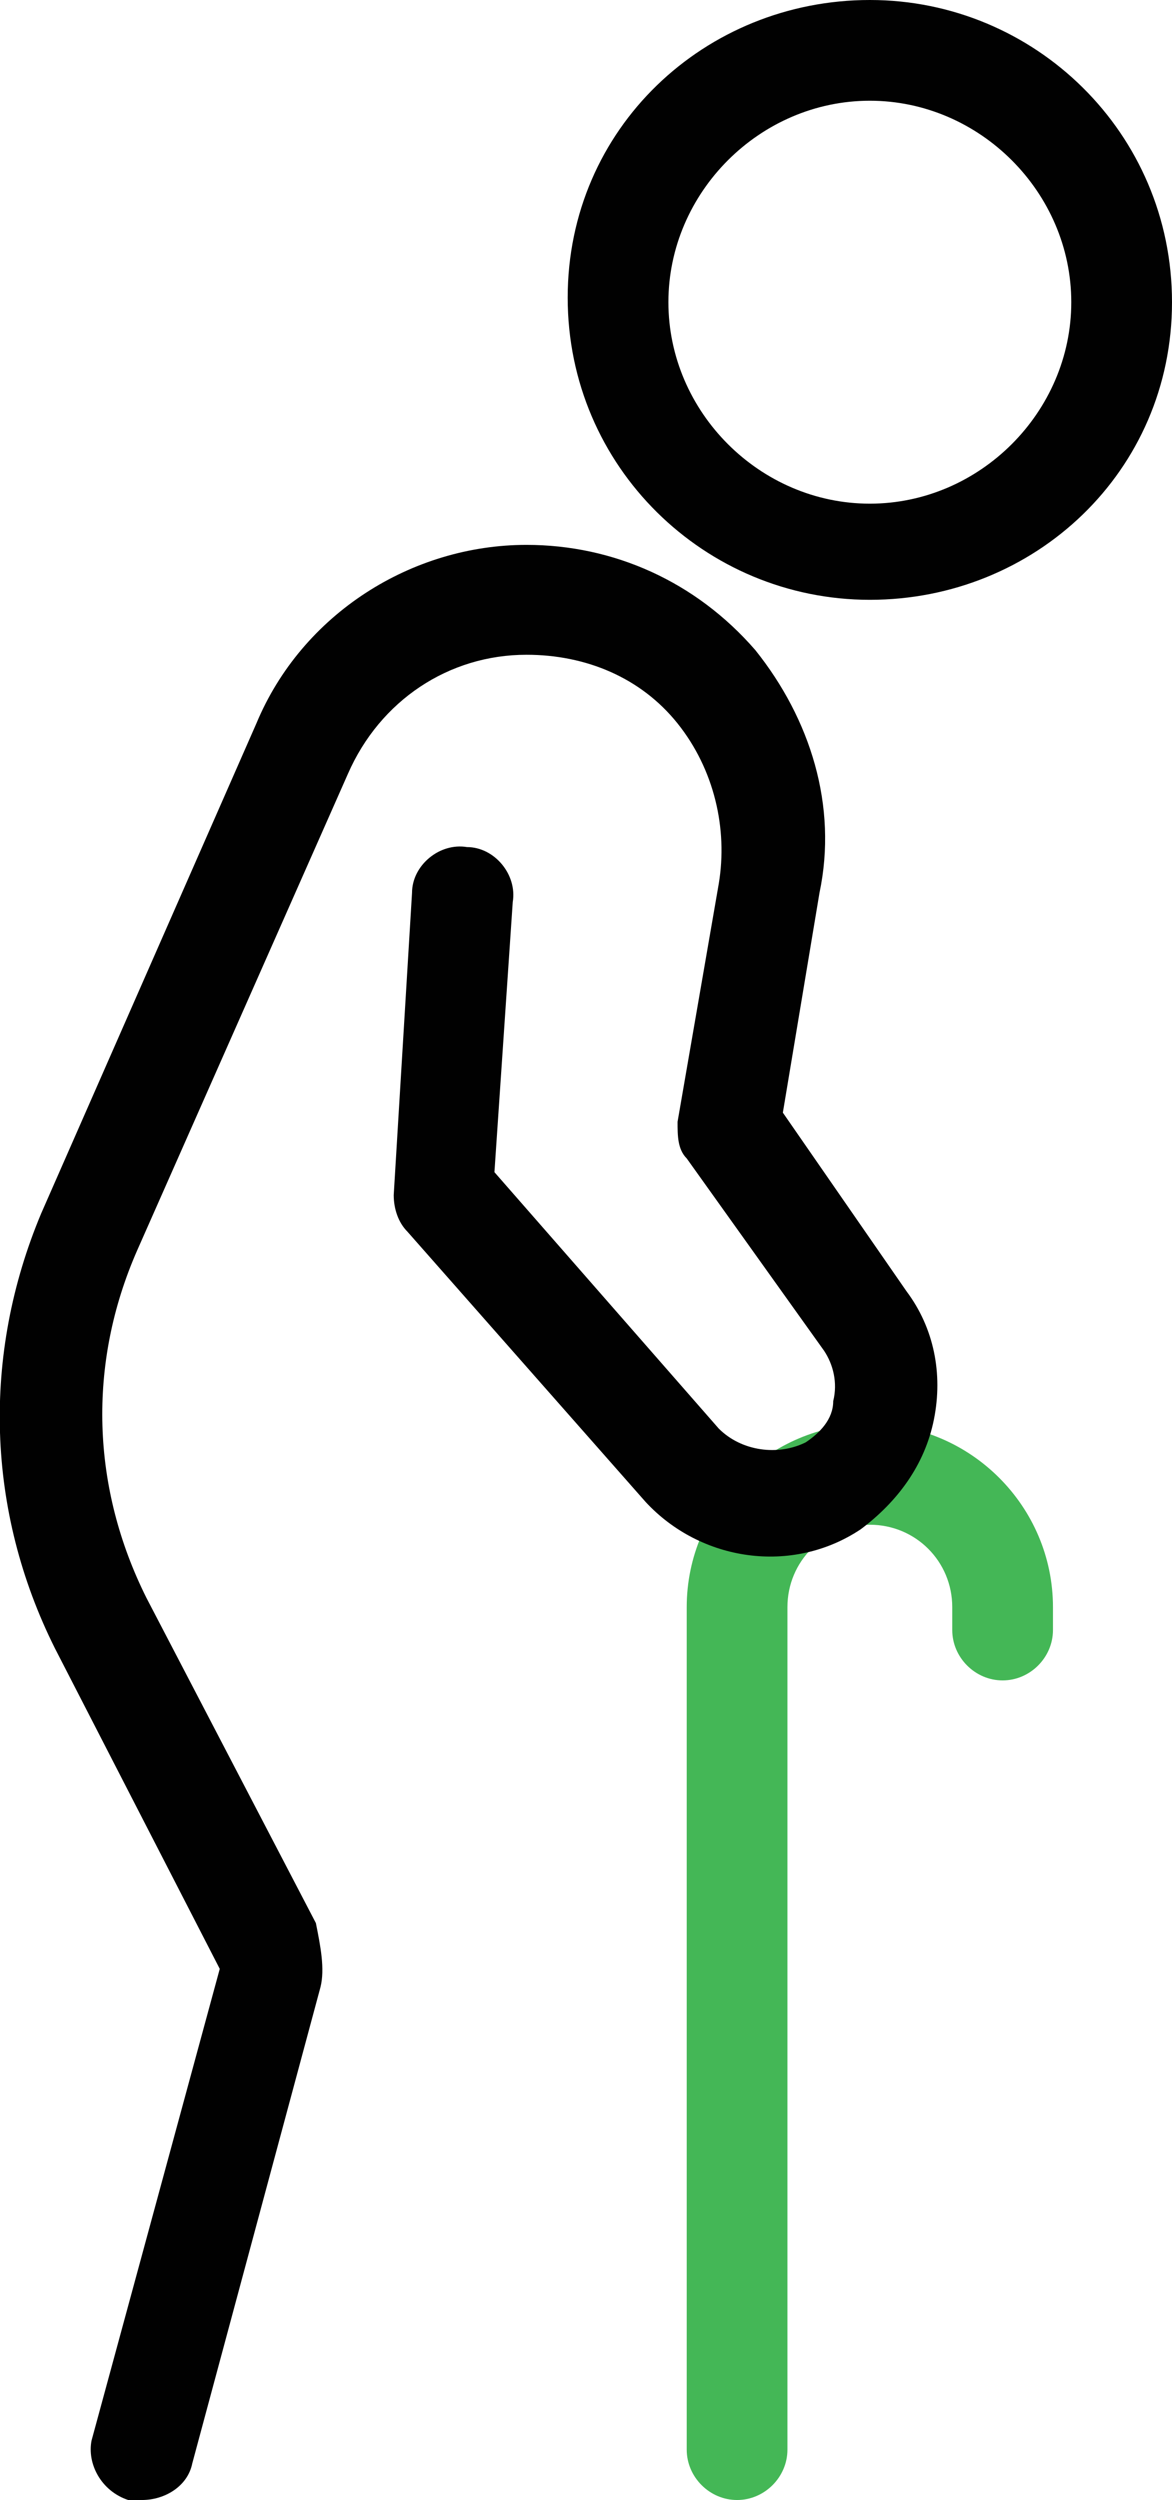
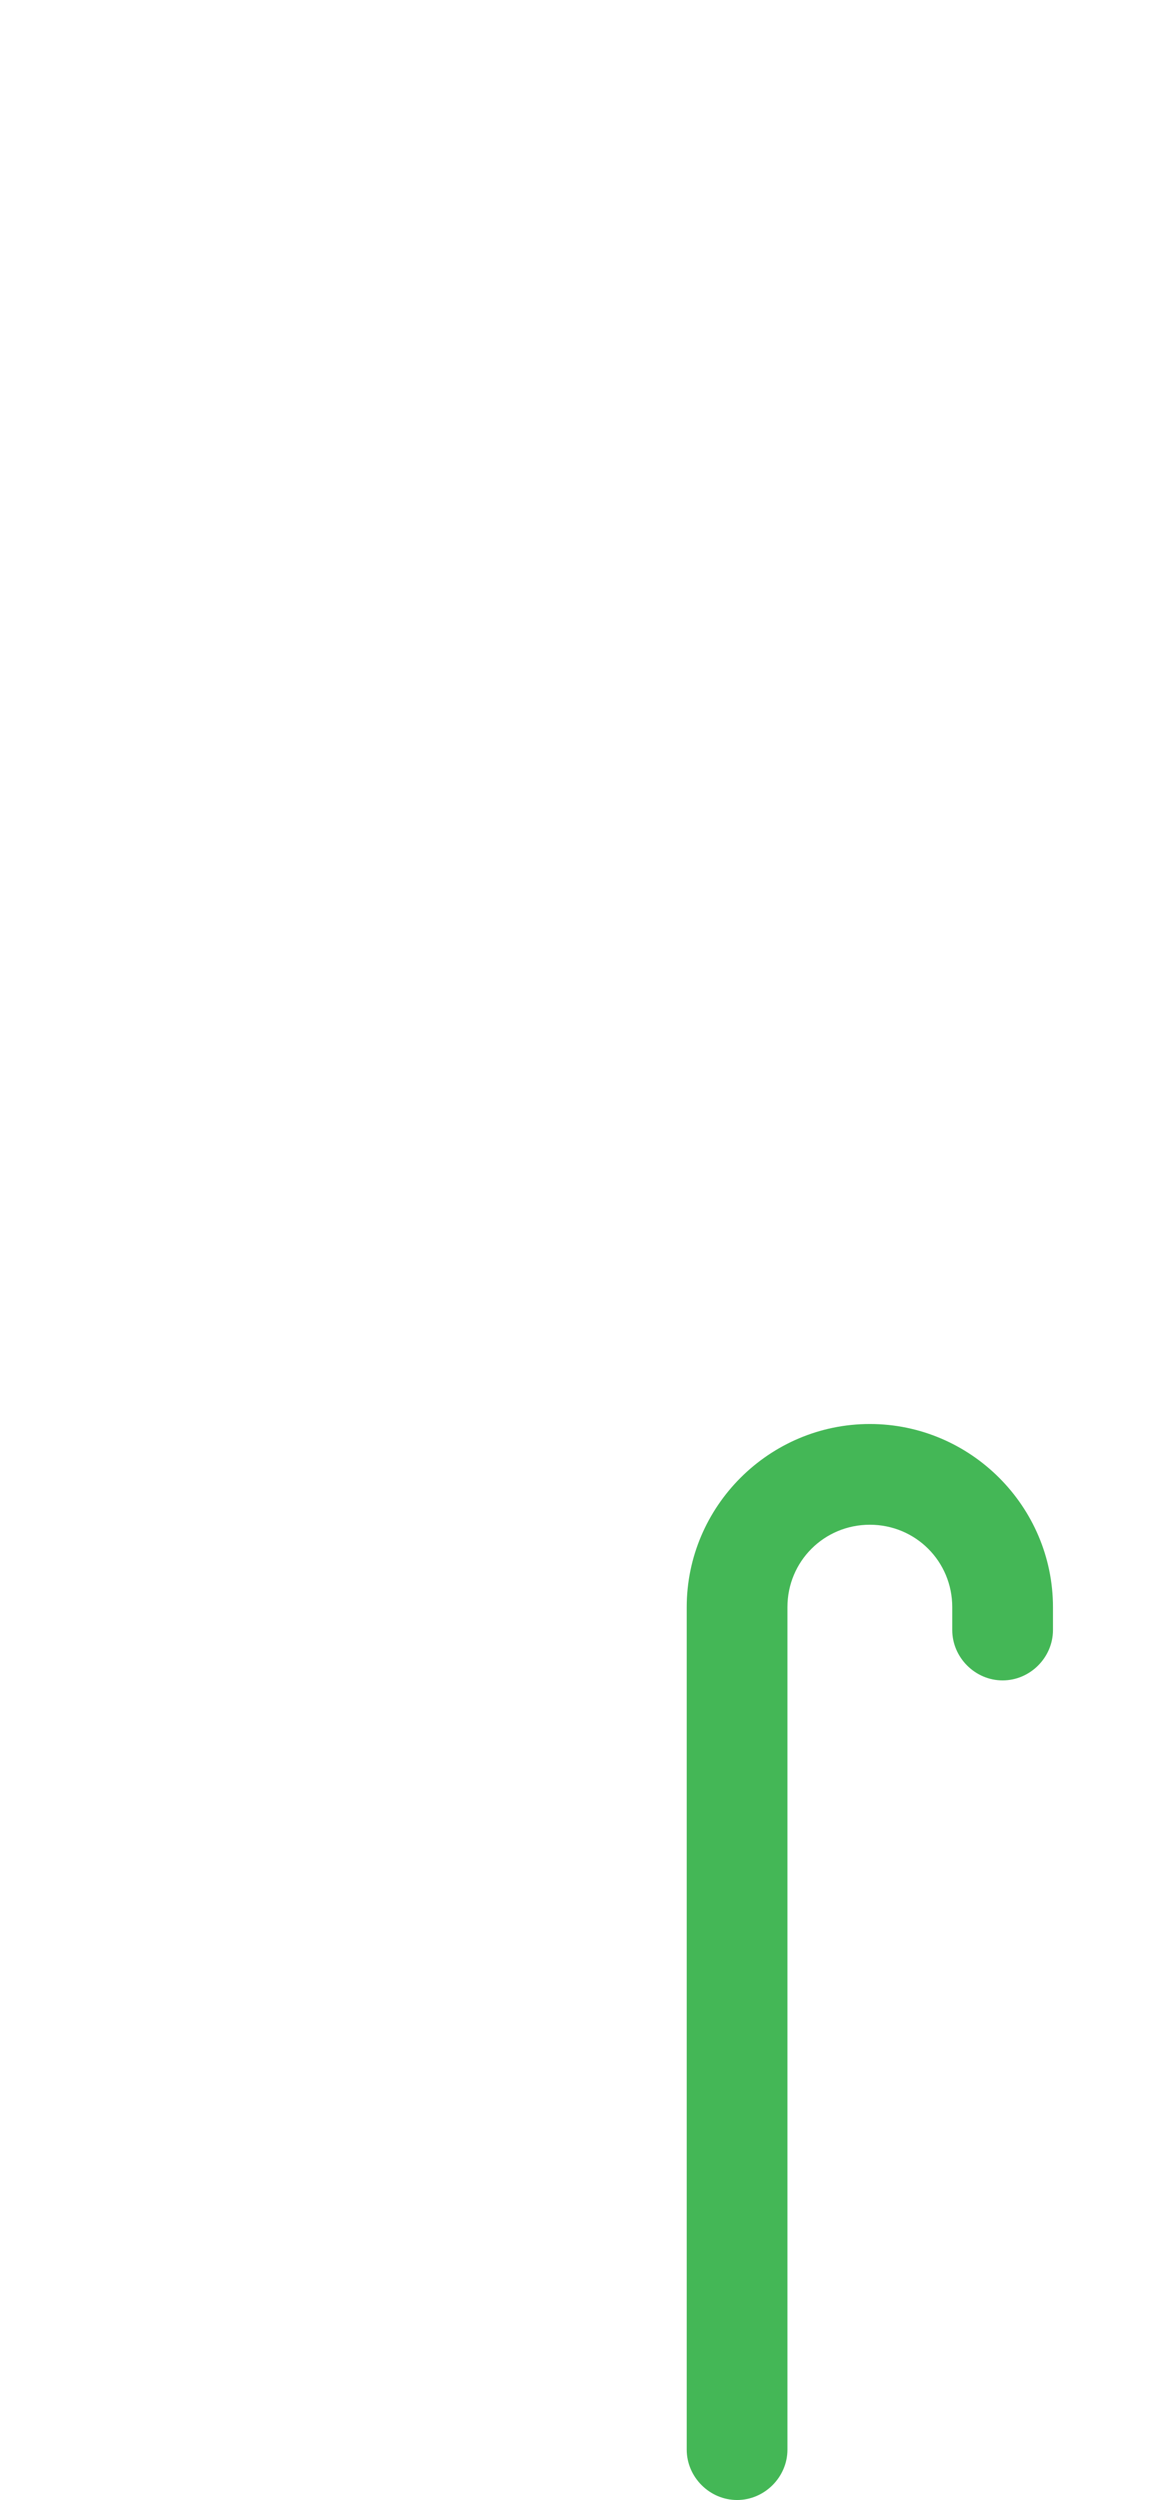
<svg xmlns="http://www.w3.org/2000/svg" enable-background="new 0 0 25.6 54.6" viewBox="0 0 25.6 54.6">
  <path d="m16.1 54.6c-.6 0-1.1-.5-1.1-1.1v-18.4c0-2.2 1.8-4 4-4s4 1.8 4 4v.5c0 .6-.5 1.1-1.1 1.1s-1.1-.5-1.1-1.1v-.5c0-1-.8-1.8-1.8-1.8s-1.8.8-1.8 1.8v18.4c0 .6-.5 1.1-1.1 1.1z" fill="#44b756" />
  <g fill="#010101">
-     <path d="m19 13.1c-3.6 0-6.6-2.9-6.6-6.6s3-6.5 6.6-6.5 6.6 2.9 6.6 6.6-3 6.5-6.6 6.5zm0-10.9c-2.4 0-4.4 2-4.4 4.4s2 4.4 4.4 4.4 4.4-2 4.4-4.4-2-4.4-4.4-4.4z" />
-     <path d="m3.1 54.6c-.1 0-.2 0-.3 0-.6-.2-.9-.8-.8-1.3l2.8-10.3-3.6-7c-1.5-3-1.6-6.4-.3-9.5l4.7-10.7c1-2.4 3.4-3.9 5.9-3.9 1.9 0 3.7.8 5 2.3 1.2 1.5 1.8 3.4 1.4 5.3l-.8 4.8 2.7 3.9c.6.8.8 1.8.6 2.8s-.8 1.8-1.6 2.4c-1.5 1-3.5.7-4.7-.6l-5.2-5.9c-.2-.2-.3-.5-.3-.8l.4-6.6c0-.6.6-1.1 1.2-1 .6 0 1.1.6 1 1.2l-.4 5.9 4.9 5.6c.5.5 1.3.6 1.9.3.3-.2.6-.5.6-.9.1-.4 0-.8-.2-1.1l-3-4.2c-.2-.2-.2-.5-.2-.8l.9-5.2c.2-1.2-.1-2.5-.9-3.5s-2-1.5-3.3-1.5c-1.7 0-3.2 1-3.9 2.6l-4.6 10.4c-1.1 2.5-1 5.2.2 7.6l3.7 7.1c.1.5.2 1 .1 1.4l-2.8 10.4c-.1.5-.6.8-1.1.8z" />
-   </g>
+     </g>
</svg>